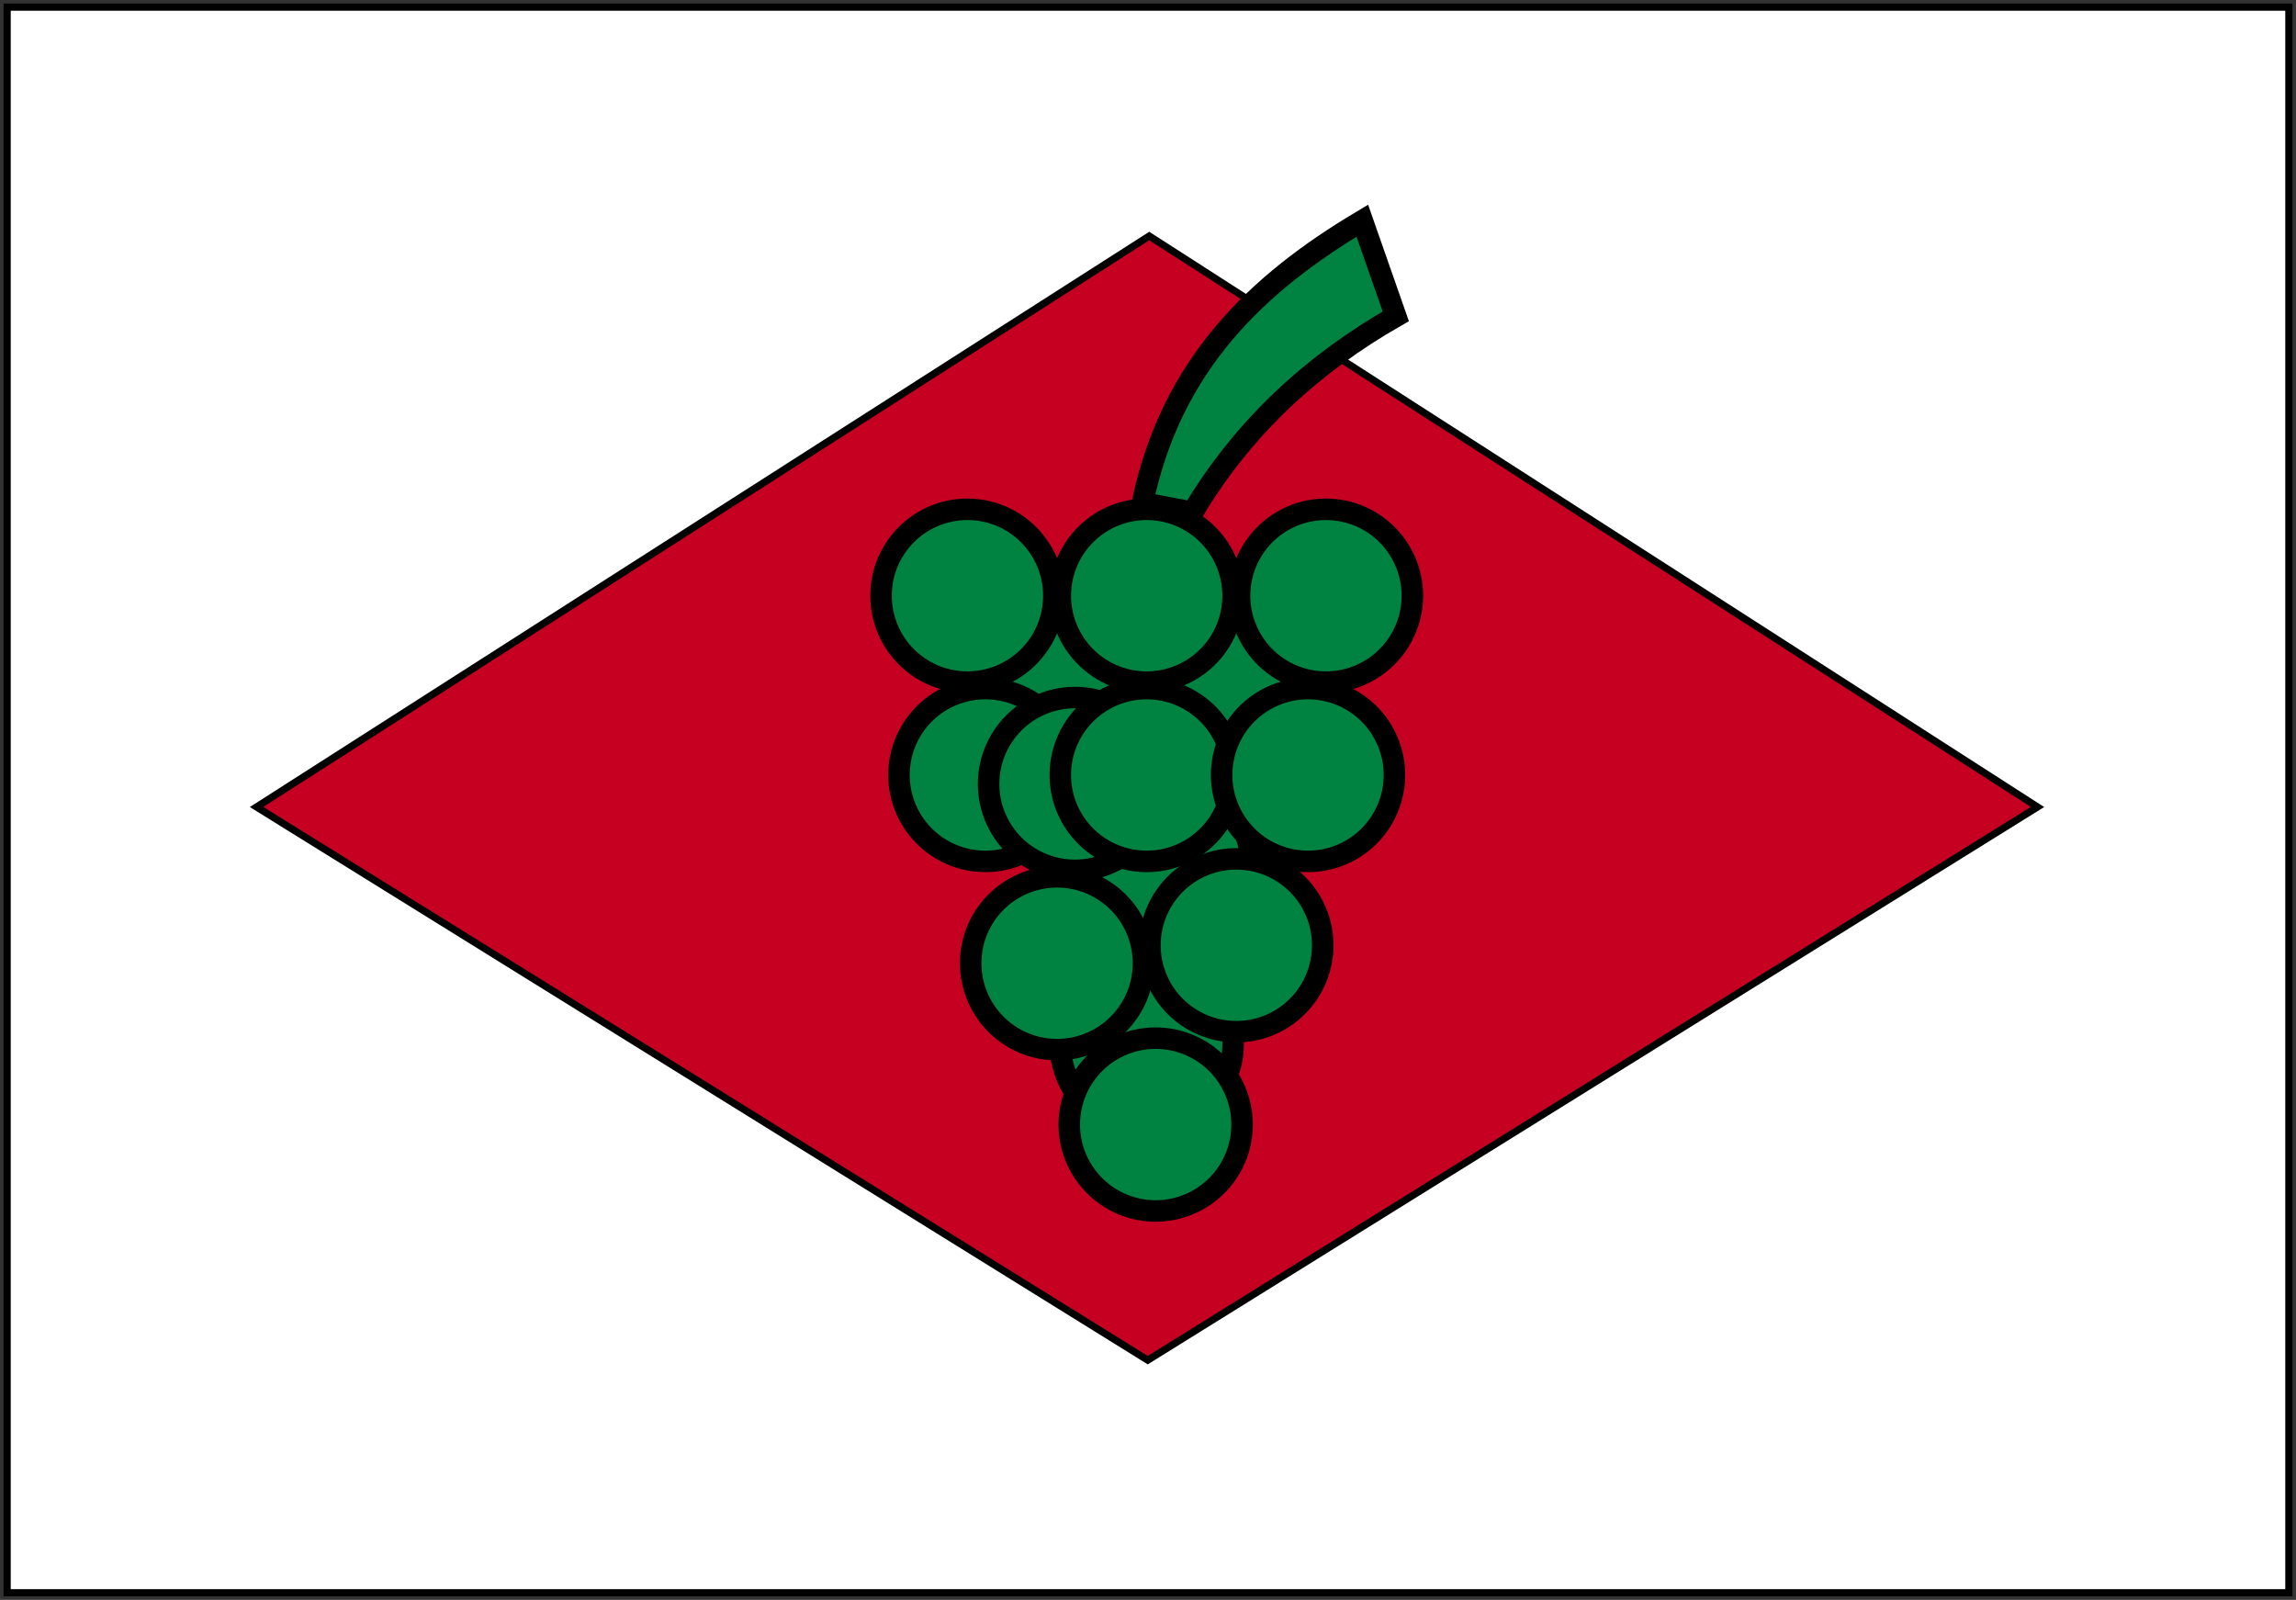
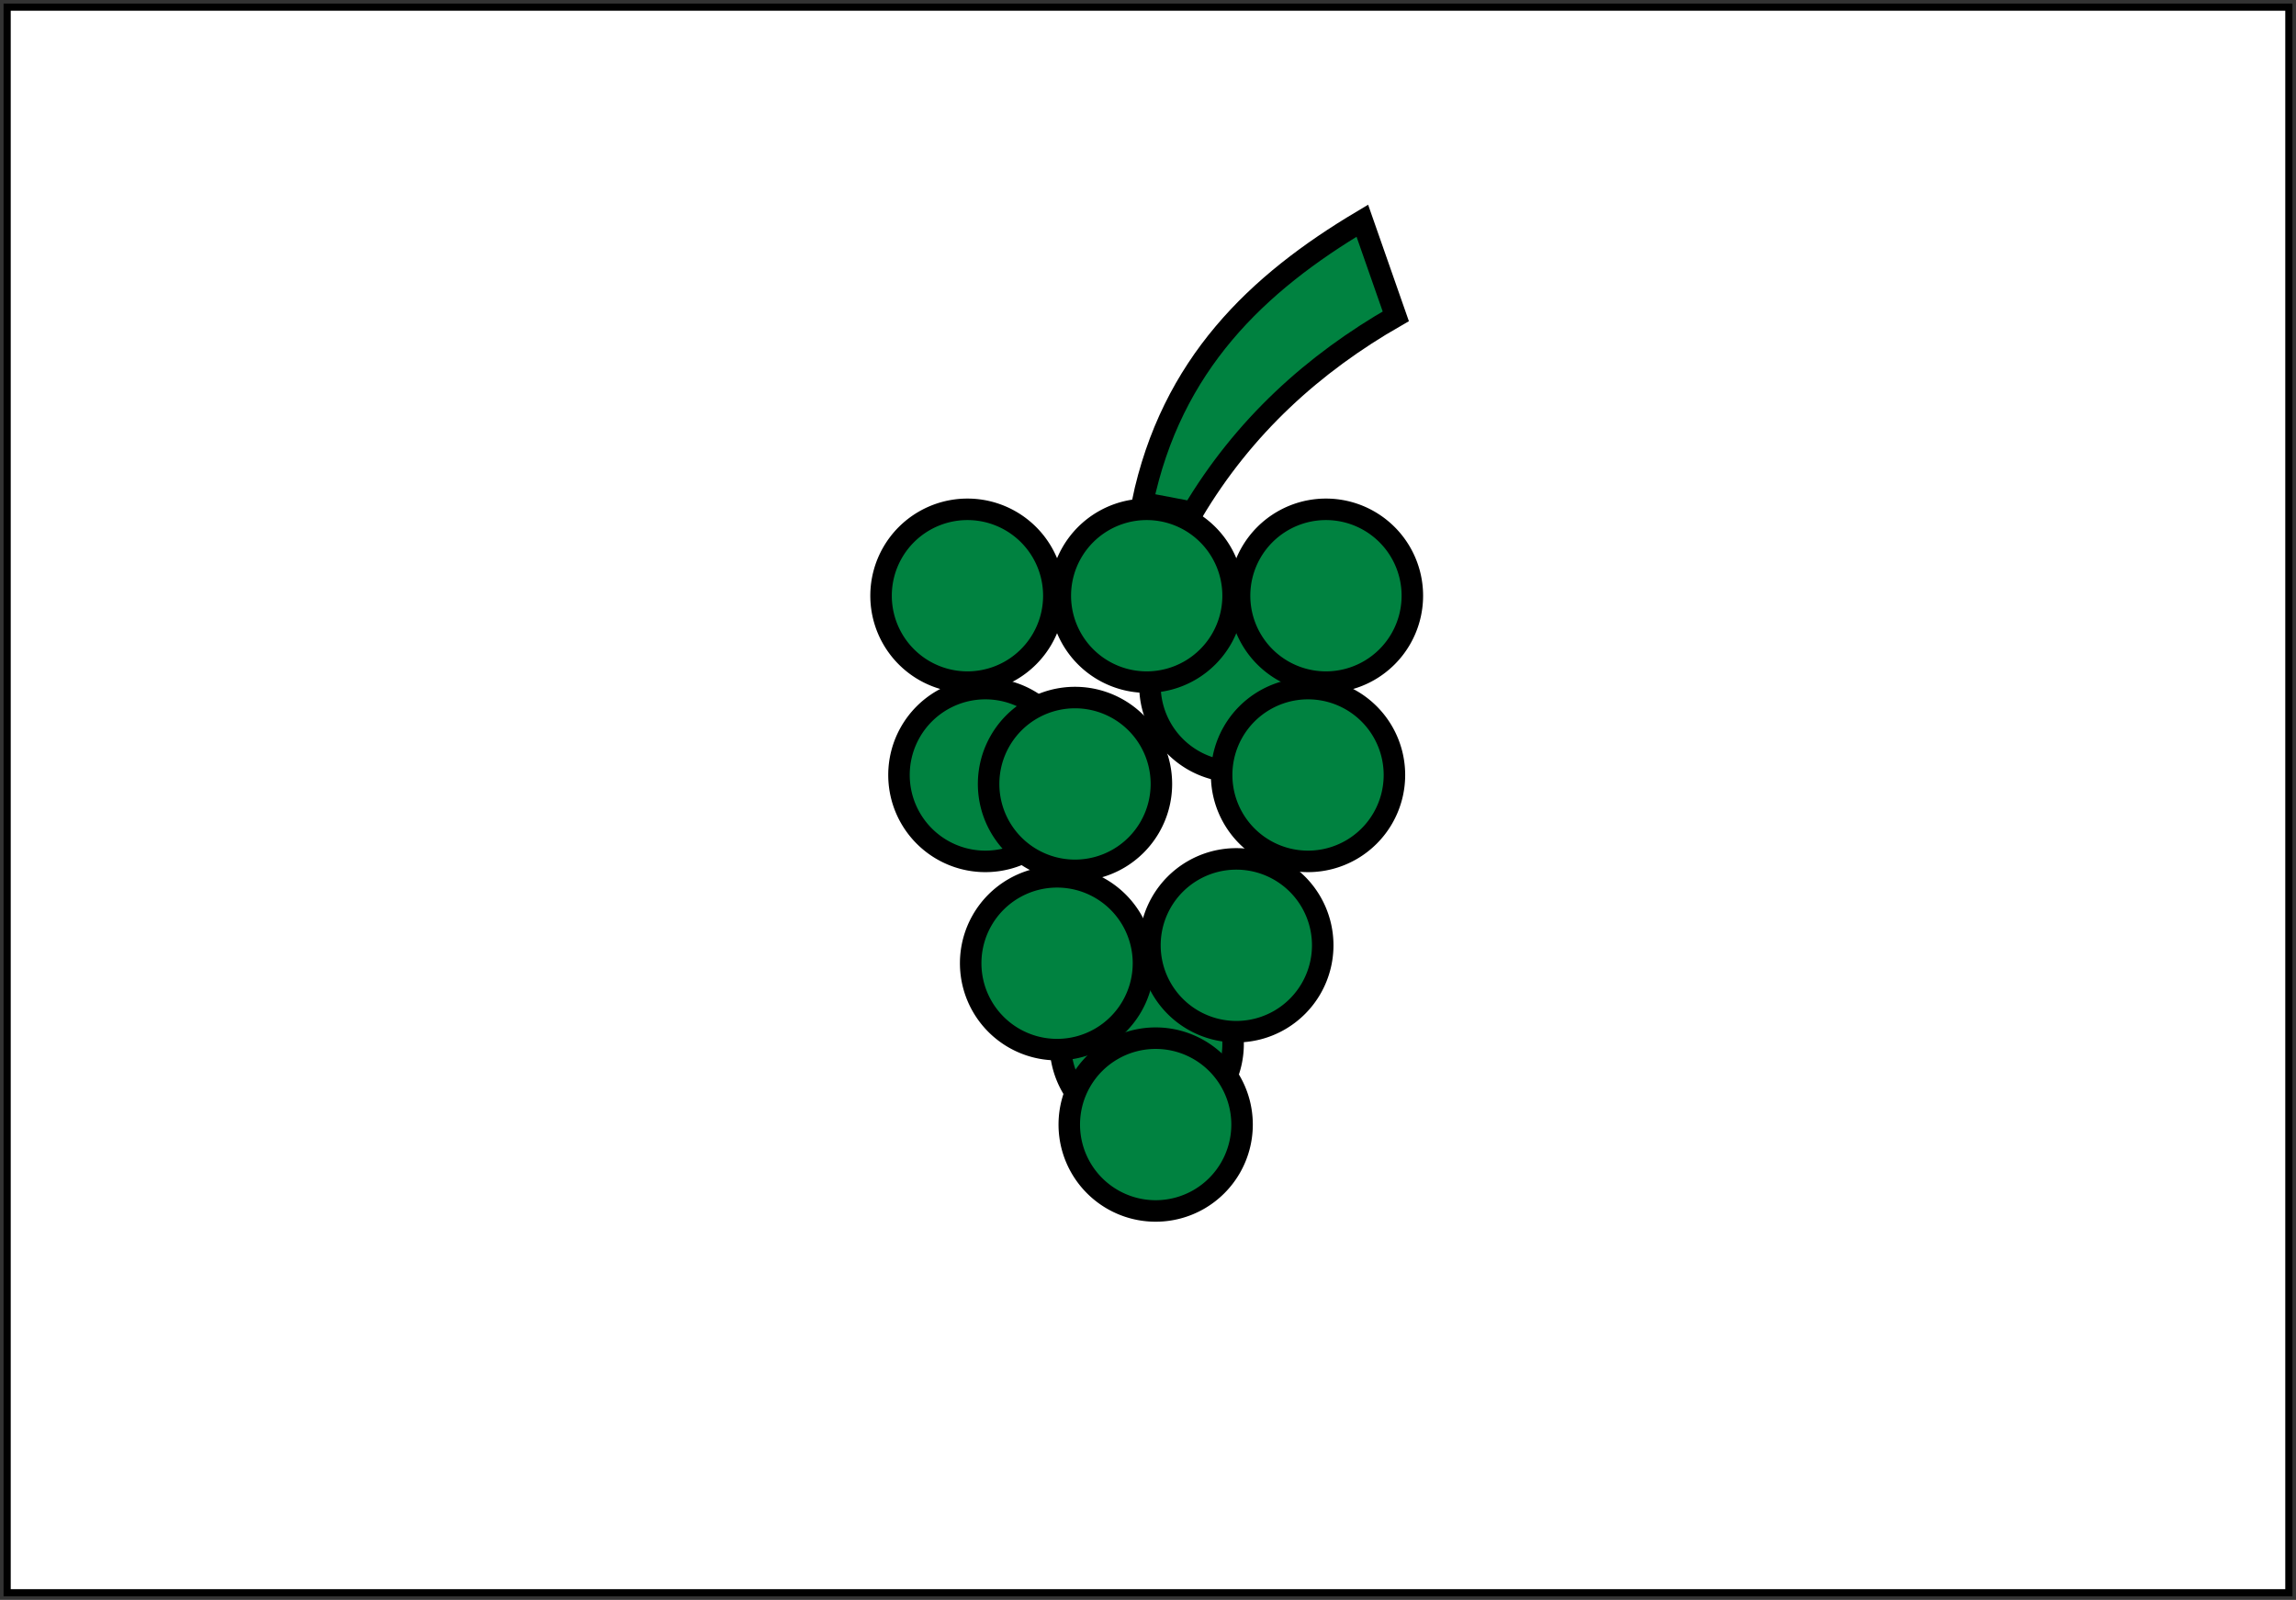
<svg xmlns="http://www.w3.org/2000/svg" version="1.0" width="320.217" height="223.112" id="svg2211" style="display:inline">
  <rect width="100%" height="100%" fill="#333333" stroke="none" />
  <defs id="defs2214">
    <filter color-interpolation-filters="sRGB" id="filter4131">
      <feGaussianBlur stdDeviation="0.495" id="feGaussianBlur4133" />
    </filter>
    <filter color-interpolation-filters="sRGB" id="filter4135">
      <feGaussianBlur stdDeviation="0.495" id="feGaussianBlur4137" />
    </filter>
    <filter color-interpolation-filters="sRGB" id="filter4139">
      <feGaussianBlur stdDeviation="0.495" id="feGaussianBlur4141" />
    </filter>
    <filter color-interpolation-filters="sRGB" id="filter4143">
      <feGaussianBlur stdDeviation="0.495" id="feGaussianBlur4145" />
    </filter>
    <filter color-interpolation-filters="sRGB" id="filter4147">
      <feGaussianBlur stdDeviation="0.495" id="feGaussianBlur4149" />
    </filter>
    <filter color-interpolation-filters="sRGB" id="filter4151">
      <feGaussianBlur stdDeviation="0.495" id="feGaussianBlur4153" />
    </filter>
    <filter color-interpolation-filters="sRGB" id="filter4155">
      <feGaussianBlur stdDeviation="0.495" id="feGaussianBlur4157" />
    </filter>
    <filter color-interpolation-filters="sRGB" id="filter4159">
      <feGaussianBlur stdDeviation="0.495" id="feGaussianBlur4161" />
    </filter>
    <filter color-interpolation-filters="sRGB" id="filter4163">
      <feGaussianBlur stdDeviation="0.495" id="feGaussianBlur4165" />
    </filter>
    <filter color-interpolation-filters="sRGB" id="filter4167">
      <feGaussianBlur stdDeviation="0.495" id="feGaussianBlur4169" />
    </filter>
    <filter color-interpolation-filters="sRGB" id="filter4171">
      <feGaussianBlur stdDeviation="0.495" id="feGaussianBlur4173" />
    </filter>
    <filter color-interpolation-filters="sRGB" id="filter4175">
      <feGaussianBlur stdDeviation="0.495" id="feGaussianBlur4177" />
    </filter>
    <filter color-interpolation-filters="sRGB" id="filter4179">
      <feGaussianBlur stdDeviation="0.495" id="feGaussianBlur4181" />
    </filter>
    <filter color-interpolation-filters="sRGB" id="filter4183">
      <feGaussianBlur stdDeviation="0.495" id="feGaussianBlur4185" />
    </filter>
    <filter color-interpolation-filters="sRGB" id="filter4187">
      <feGaussianBlur stdDeviation="0.531" id="feGaussianBlur4189" />
    </filter>
  </defs>
  <rect width="318.225" height="221.12" x="0.996" y="0.996" id="rect2220" style="fill:#ffffff;fill-opacity:1;stroke:#000000;stroke-width:1;stroke-miterlimit:4;stroke-opacity:1;stroke-dasharray:none;stroke-dashoffset:0" />
-   <path d="M 35.778,112.537 160.282,32.913 284.165,112.537 160.075,189.68 35.778,112.537 z" id="path4170" style="fill:#c60021;fill-opacity:1;fill-rule:evenodd;stroke:#000000;stroke-width:1;stroke-linecap:butt;stroke-linejoin:miter;stroke-opacity:1" />
  <g id="g3649">
    <path d="M 159.333,70.112 C 163.363,50.809 175.368,39.48 190,30.779 l 4.667,13.333 c -11.534,6.604 -21.241,15.4 -28.333,27.333 l -7,-1.333 z" id="path4061" style="fill:#008240;fill-opacity:1;stroke:#000000;stroke-width:3;stroke-linecap:butt;stroke-linejoin:miter;stroke-miterlimit:4;stroke-opacity:1;stroke-dasharray:none" />
    <path d="m 181.5,85.362 a 11.25,11.25 0 1 1 -22.5,0 11.25,11.25 0 1 1 22.5,0 z" transform="matrix(1.071,0,0,1.071,-22.41,54.153)" id="path2832-6" style="fill:#008240;fill-opacity:1;stroke:#000000;stroke-width:2.8;stroke-miterlimit:4;stroke-opacity:1;stroke-dasharray:none;display:inline" />
-     <path d="m 181.5,85.362 a 11.25,11.25 0 1 1 -22.5,0 11.25,11.25 0 1 1 22.5,0 z" transform="matrix(1.071,0,0,1.071,-19.91,29.153)" id="path2832-06" style="fill:#008240;fill-opacity:1;stroke:#000000;stroke-width:2.8;stroke-miterlimit:4;stroke-opacity:1;stroke-dasharray:none;display:inline" />
    <path d="m 181.5,85.362 a 11.25,11.25 0 1 1 -22.5,0 11.25,11.25 0 1 1 22.5,0 z" transform="matrix(1.071,0,0,1.071,-9.91,4.153)" id="path2832-3" style="fill:#008240;fill-opacity:1;stroke:#000000;stroke-width:2.8;stroke-miterlimit:4;stroke-opacity:1;stroke-dasharray:none;display:inline" />
-     <path d="m 181.5,85.362 a 11.25,11.25 0 1 1 -22.5,0 11.25,11.25 0 1 1 22.5,0 z" transform="matrix(1.071,0,0,1.071,-34.91,4.153)" id="path2832-9" style="fill:#008240;fill-opacity:1;stroke:#000000;stroke-width:2.8;stroke-miterlimit:4;stroke-opacity:1;stroke-dasharray:none;display:inline" />
    <path d="m 181.5,85.362 a 11.25,11.25 0 1 1 -22.5,0 11.25,11.25 0 1 1 22.5,0 z" transform="matrix(1.071,0,0,1.071,-44.91,16.653)" id="path2832-50" style="fill:#008240;fill-opacity:1;stroke:#000000;stroke-width:2.8;stroke-miterlimit:4;stroke-opacity:1;stroke-dasharray:none;display:inline" />
    <path d="m 181.5,85.362 a 11.25,11.25 0 1 1 -22.5,0 11.25,11.25 0 1 1 22.5,0 z" transform="matrix(1.071,0,0,1.071,-22.41,-8.347)" id="path2832" style="fill:#008240;fill-opacity:1;stroke:#000000;stroke-width:2.8;stroke-miterlimit:4;stroke-opacity:1;stroke-dasharray:none" />
    <path d="m 181.5,85.362 a 11.25,11.25 0 1 1 -22.5,0 11.25,11.25 0 1 1 22.5,0 z" transform="matrix(1.071,0,0,1.071,-47.41,-8.347)" id="path2832-1" style="fill:#008240;fill-opacity:1;stroke:#000000;stroke-width:2.8;stroke-miterlimit:4;stroke-opacity:1;stroke-dasharray:none;display:inline" />
    <path d="m 181.5,85.362 a 11.25,11.25 0 1 1 -22.5,0 11.25,11.25 0 1 1 22.5,0 z" transform="matrix(1.071,0,0,1.071,2.59,-8.347)" id="path2832-14" style="fill:#008240;fill-opacity:1;stroke:#000000;stroke-width:2.8;stroke-miterlimit:4;stroke-opacity:1;stroke-dasharray:none;display:inline" />
    <path d="m 181.5,85.362 a 11.25,11.25 0 1 1 -22.5,0 11.25,11.25 0 1 1 22.5,0 z" transform="matrix(1.071,0,0,1.071,-34.91,42.903)" id="path2832-2" style="fill:#008240;fill-opacity:1;stroke:#000000;stroke-width:2.8;stroke-miterlimit:4;stroke-opacity:1;stroke-dasharray:none;display:inline" />
    <path d="m 181.5,85.362 a 11.25,11.25 0 1 1 -22.5,0 11.25,11.25 0 1 1 22.5,0 z" transform="matrix(1.071,0,0,1.071,-9.91,40.403)" id="path2832-12" style="fill:#008240;fill-opacity:1;stroke:#000000;stroke-width:2.8;stroke-miterlimit:4;stroke-opacity:1;stroke-dasharray:none;display:inline" />
    <path d="m 181.5,85.362 a 11.25,11.25 0 1 1 -22.5,0 11.25,11.25 0 1 1 22.5,0 z" transform="matrix(1.071,0,0,1.071,-21.16,65.403)" id="path2832-13" style="fill:#008240;fill-opacity:1;stroke:#000000;stroke-width:2.8;stroke-miterlimit:4;stroke-opacity:1;stroke-dasharray:none;display:inline" />
    <path d="m 181.5,85.362 a 11.25,11.25 0 1 1 -22.5,0 11.25,11.25 0 1 1 22.5,0 z" transform="matrix(1.071,0,0,1.071,-32.41,17.903)" id="path2832-0" style="fill:#008240;fill-opacity:1;stroke:#000000;stroke-width:2.8;stroke-miterlimit:4;stroke-opacity:1;stroke-dasharray:none;display:inline" />
-     <path d="m 181.5,85.362 a 11.25,11.25 0 1 1 -22.5,0 11.25,11.25 0 1 1 22.5,0 z" transform="matrix(1.071,0,0,1.071,-22.41,16.653)" id="path2832-5" style="fill:#008240;fill-opacity:1;stroke:#000000;stroke-width:2.8;stroke-miterlimit:4;stroke-opacity:1;stroke-dasharray:none;display:inline" />
    <path d="m 181.5,85.362 a 11.25,11.25 0 1 1 -22.5,0 11.25,11.25 0 1 1 22.5,0 z" transform="matrix(1.071,0,0,1.071,0.09,16.653)" id="path2832-7" style="fill:#008240;fill-opacity:1;stroke:#000000;stroke-width:2.8;stroke-miterlimit:4;stroke-opacity:1;stroke-dasharray:none;display:inline" />
  </g>
</svg>